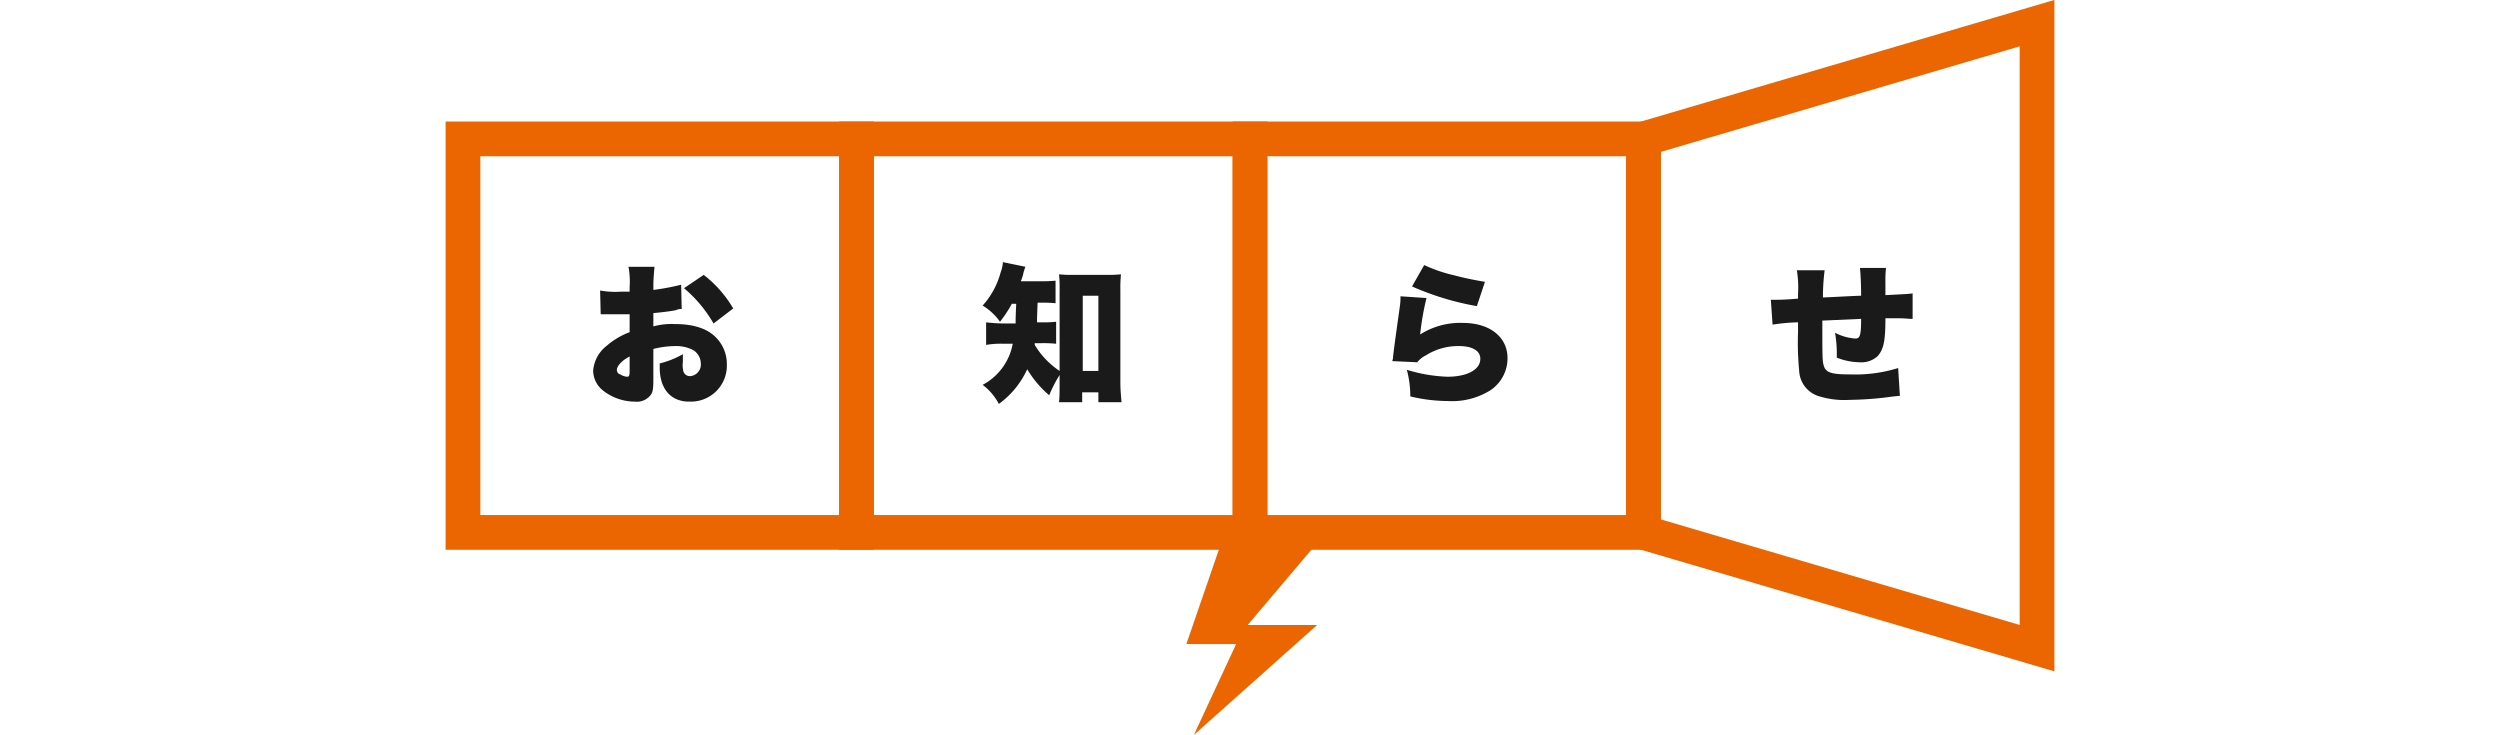
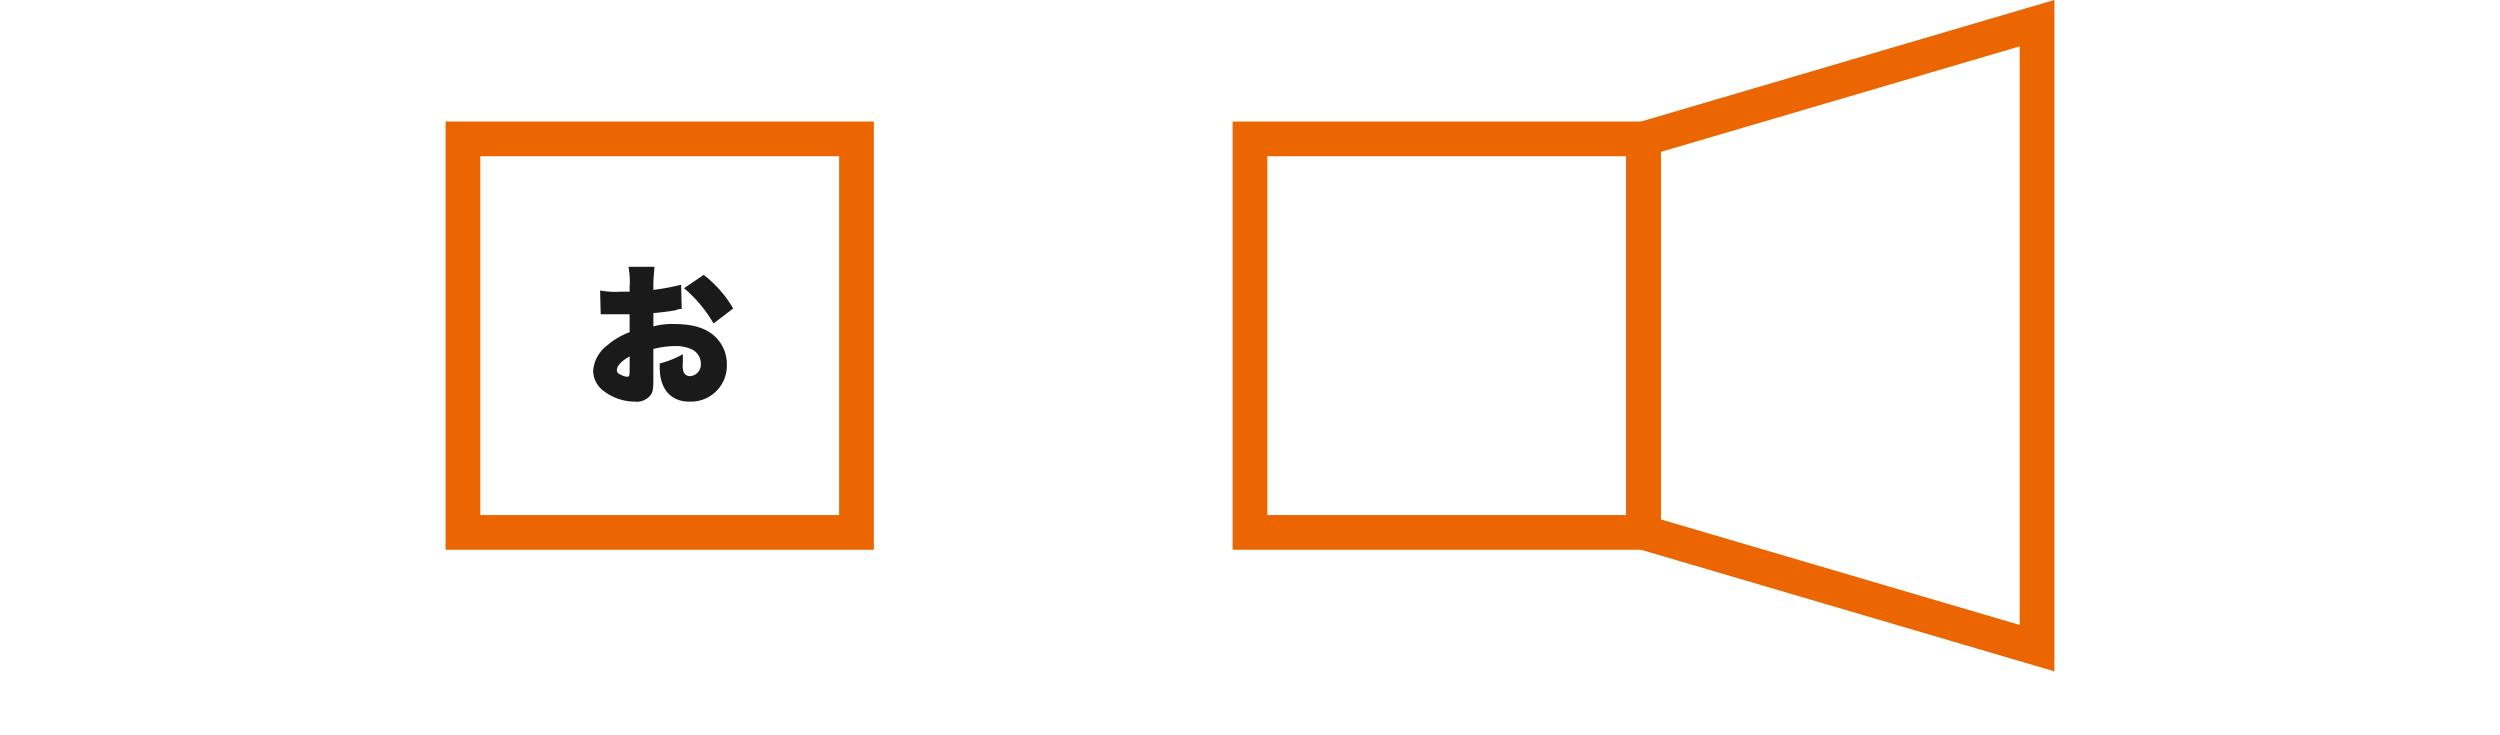
<svg xmlns="http://www.w3.org/2000/svg" id="Layer_1" data-name="Layer 1" viewBox="0 0 432 127">
  <defs>
    <style>.cls-1{fill:#eb6600;}.cls-2{fill:none;stroke:#eb6600;stroke-miterlimit:10;stroke-width:6px;}.cls-3{fill:#1a1a1a;}</style>
  </defs>
  <title>Artboard 1</title>
  <g id="Layer_2" data-name="Layer 2">
    <g id="レイヤー_1" data-name="レイヤー 1">
-       <polygon class="cls-1" points="211.3 93 205 111.3 213.6 111.3 206.3 127 227.6 108 215.6 108 228.3 93 211.3 93" />
      <rect class="cls-2" x="80" y="24" width="68" height="68" />
      <path class="cls-3" d="M117.8,53.4a2,2,0,0,0-1,.2c-1,.2-2.7.4-3.9.5v2.3a12,12,0,0,1,3.8-.4c3.2,0,5.6.8,7.1,2.4a6.5,6.5,0,0,1,1.8,4.6,6.21,6.21,0,0,1-6.2,6.4h-.3c-3.2,0-5.1-2.2-5.1-5.9v-.7a15.22,15.22,0,0,0,4-1.6v1.4a4.19,4.19,0,0,0,.1,1.6,1.17,1.17,0,0,0,1.1.8,2,2,0,0,0,1.9-2.2,2.77,2.77,0,0,0-1.3-2.3,6.43,6.43,0,0,0-3.1-.7,15.83,15.83,0,0,0-3.8.5v5.3c0,1.6-.1,2.2-.5,2.7a3,3,0,0,1-2.7,1.1,8.93,8.93,0,0,1-5.6-2,4.42,4.42,0,0,1-1.6-3.4,6.08,6.08,0,0,1,2.4-4.3,12.94,12.94,0,0,1,3.9-2.3V54.3h-5l-.1-4.1a14.52,14.52,0,0,0,3.6.2h1.5v-.8a13.73,13.73,0,0,0-.2-3.5h4.5c-.1,1.1-.2,2.2-.2,3.2v.8a40.48,40.48,0,0,0,4.8-.9Zm-9,8.2c-1.2.6-2.2,1.6-2.2,2.3a.76.76,0,0,0,.6.8,2.45,2.45,0,0,0,1.2.4c.3,0,.4-.2.4-1Zm14.5-5.7a23,23,0,0,0-5.1-6.1l3.4-2.3a20.31,20.31,0,0,1,5.1,5.8Z" />
-       <rect class="cls-2" x="148" y="24" width="68" height="68" />
-       <path class="cls-3" d="M174.9,52.4a22,22,0,0,1-2.1,3.2,10,10,0,0,0-3-2.8,13.82,13.82,0,0,0,3.1-5.7,5.84,5.84,0,0,0,.4-1.8l3.9.8a6.47,6.47,0,0,0-.4,1.3,8.4,8.4,0,0,1-.4,1.2h3.4a22.6,22.6,0,0,0,2.6-.1v3.9a22.6,22.6,0,0,0-2.6-.1h-.5c-.1,2.5-.1,2.5-.1,3.4h.9a19.27,19.27,0,0,0,2.4-.1v3.8a22.6,22.6,0,0,0-2.6-.1h-1.1v.3a14.25,14.25,0,0,0,4.3,4.5V50.2a23.52,23.52,0,0,0-.1-2.8,19.27,19.27,0,0,0,2.4.1h5.8a20.9,20.9,0,0,0,2.5-.1,25.28,25.28,0,0,0-.1,2.8V66.1c0,1.2.1,2.2.2,3.4h-4V67.8H187v1.7h-4c.1-.9.1-2.1.1-3V64.8a23.13,23.13,0,0,0-1.8,3.5,18.19,18.19,0,0,1-3.8-4.5,15.14,15.14,0,0,1-4.9,6,9.87,9.87,0,0,0-2.8-3.3,10.07,10.07,0,0,0,5.2-7.1h-1.6a15.14,15.14,0,0,0-3,.2V55.7a30.28,30.28,0,0,0,3.1.2h2c0-1,0-1,.1-3.4h-.7Zm12.2,11.7h2.7v-13h-2.7Z" />
      <rect class="cls-2" x="216" y="24" width="68" height="68" />
-       <path class="cls-3" d="M246.5,51.5a46.19,46.19,0,0,0-1.1,6.3,12.91,12.91,0,0,1,7.4-2c4.6,0,7.7,2.4,7.7,6.1a6.65,6.65,0,0,1-2.9,5.5,12.49,12.49,0,0,1-7.4,1.9,28.21,28.21,0,0,1-6.5-.8,17.59,17.59,0,0,0-.6-4.6,27,27,0,0,0,7,1.2c3.4,0,5.7-1.2,5.7-3.1,0-1.4-1.4-2.2-3.7-2.2a10.46,10.46,0,0,0-5.7,1.6,4.43,4.43,0,0,0-1.5,1.2l-4.3-.2c0-.2.1-.3.1-.5.1-1.2.7-5.4,1.2-9a9.7,9.7,0,0,0,.1-1.7Zm-.4-5.7a25.49,25.49,0,0,0,5.3,1.8c1.8.5,4,.9,5.2,1.1l-1.4,4.2A48.33,48.33,0,0,1,244,49.5Z" />
      <polygon class="cls-2" points="352 112 284 92 284 24 352 4 352 112" />
-       <path class="cls-3" d="M315.3,46.7a37.08,37.08,0,0,0-.3,4.7c2.7-.1,3.7-.2,6.6-.3v-.3c0-1.6-.1-3.6-.2-4.5h4.5a20.08,20.08,0,0,0-.1,2.5V51c3.9-.2,3.9-.2,4.7-.3v4.4c-.9,0-1.3-.1-2.2-.1h-2.5c0,3.9-.3,5.3-1.3,6.5a4.11,4.11,0,0,1-3.1,1.1,11,11,0,0,1-4-.8v-.7a21.86,21.86,0,0,0-.3-3.6,8.78,8.78,0,0,0,3.5,1c.8,0,1-.5,1-3.4l-6.7.3c0,5.6,0,6.9.2,7.6.3,1.4,1.3,1.7,4.7,1.7a25,25,0,0,0,8.2-1.1l.3,4.8c-1.1.1-1.1.1-2.6.3a60.47,60.47,0,0,1-6.1.4,14.88,14.88,0,0,1-5.5-.7,4.8,4.8,0,0,1-3.2-4.3,52,52,0,0,1-.2-6.8V55.7a31.28,31.28,0,0,0-4.4.4l-.3-4.3h.9c.4,0,1.6,0,3.8-.2v-.8a18.8,18.8,0,0,0-.2-4.1Z" />
    </g>
  </g>
</svg>